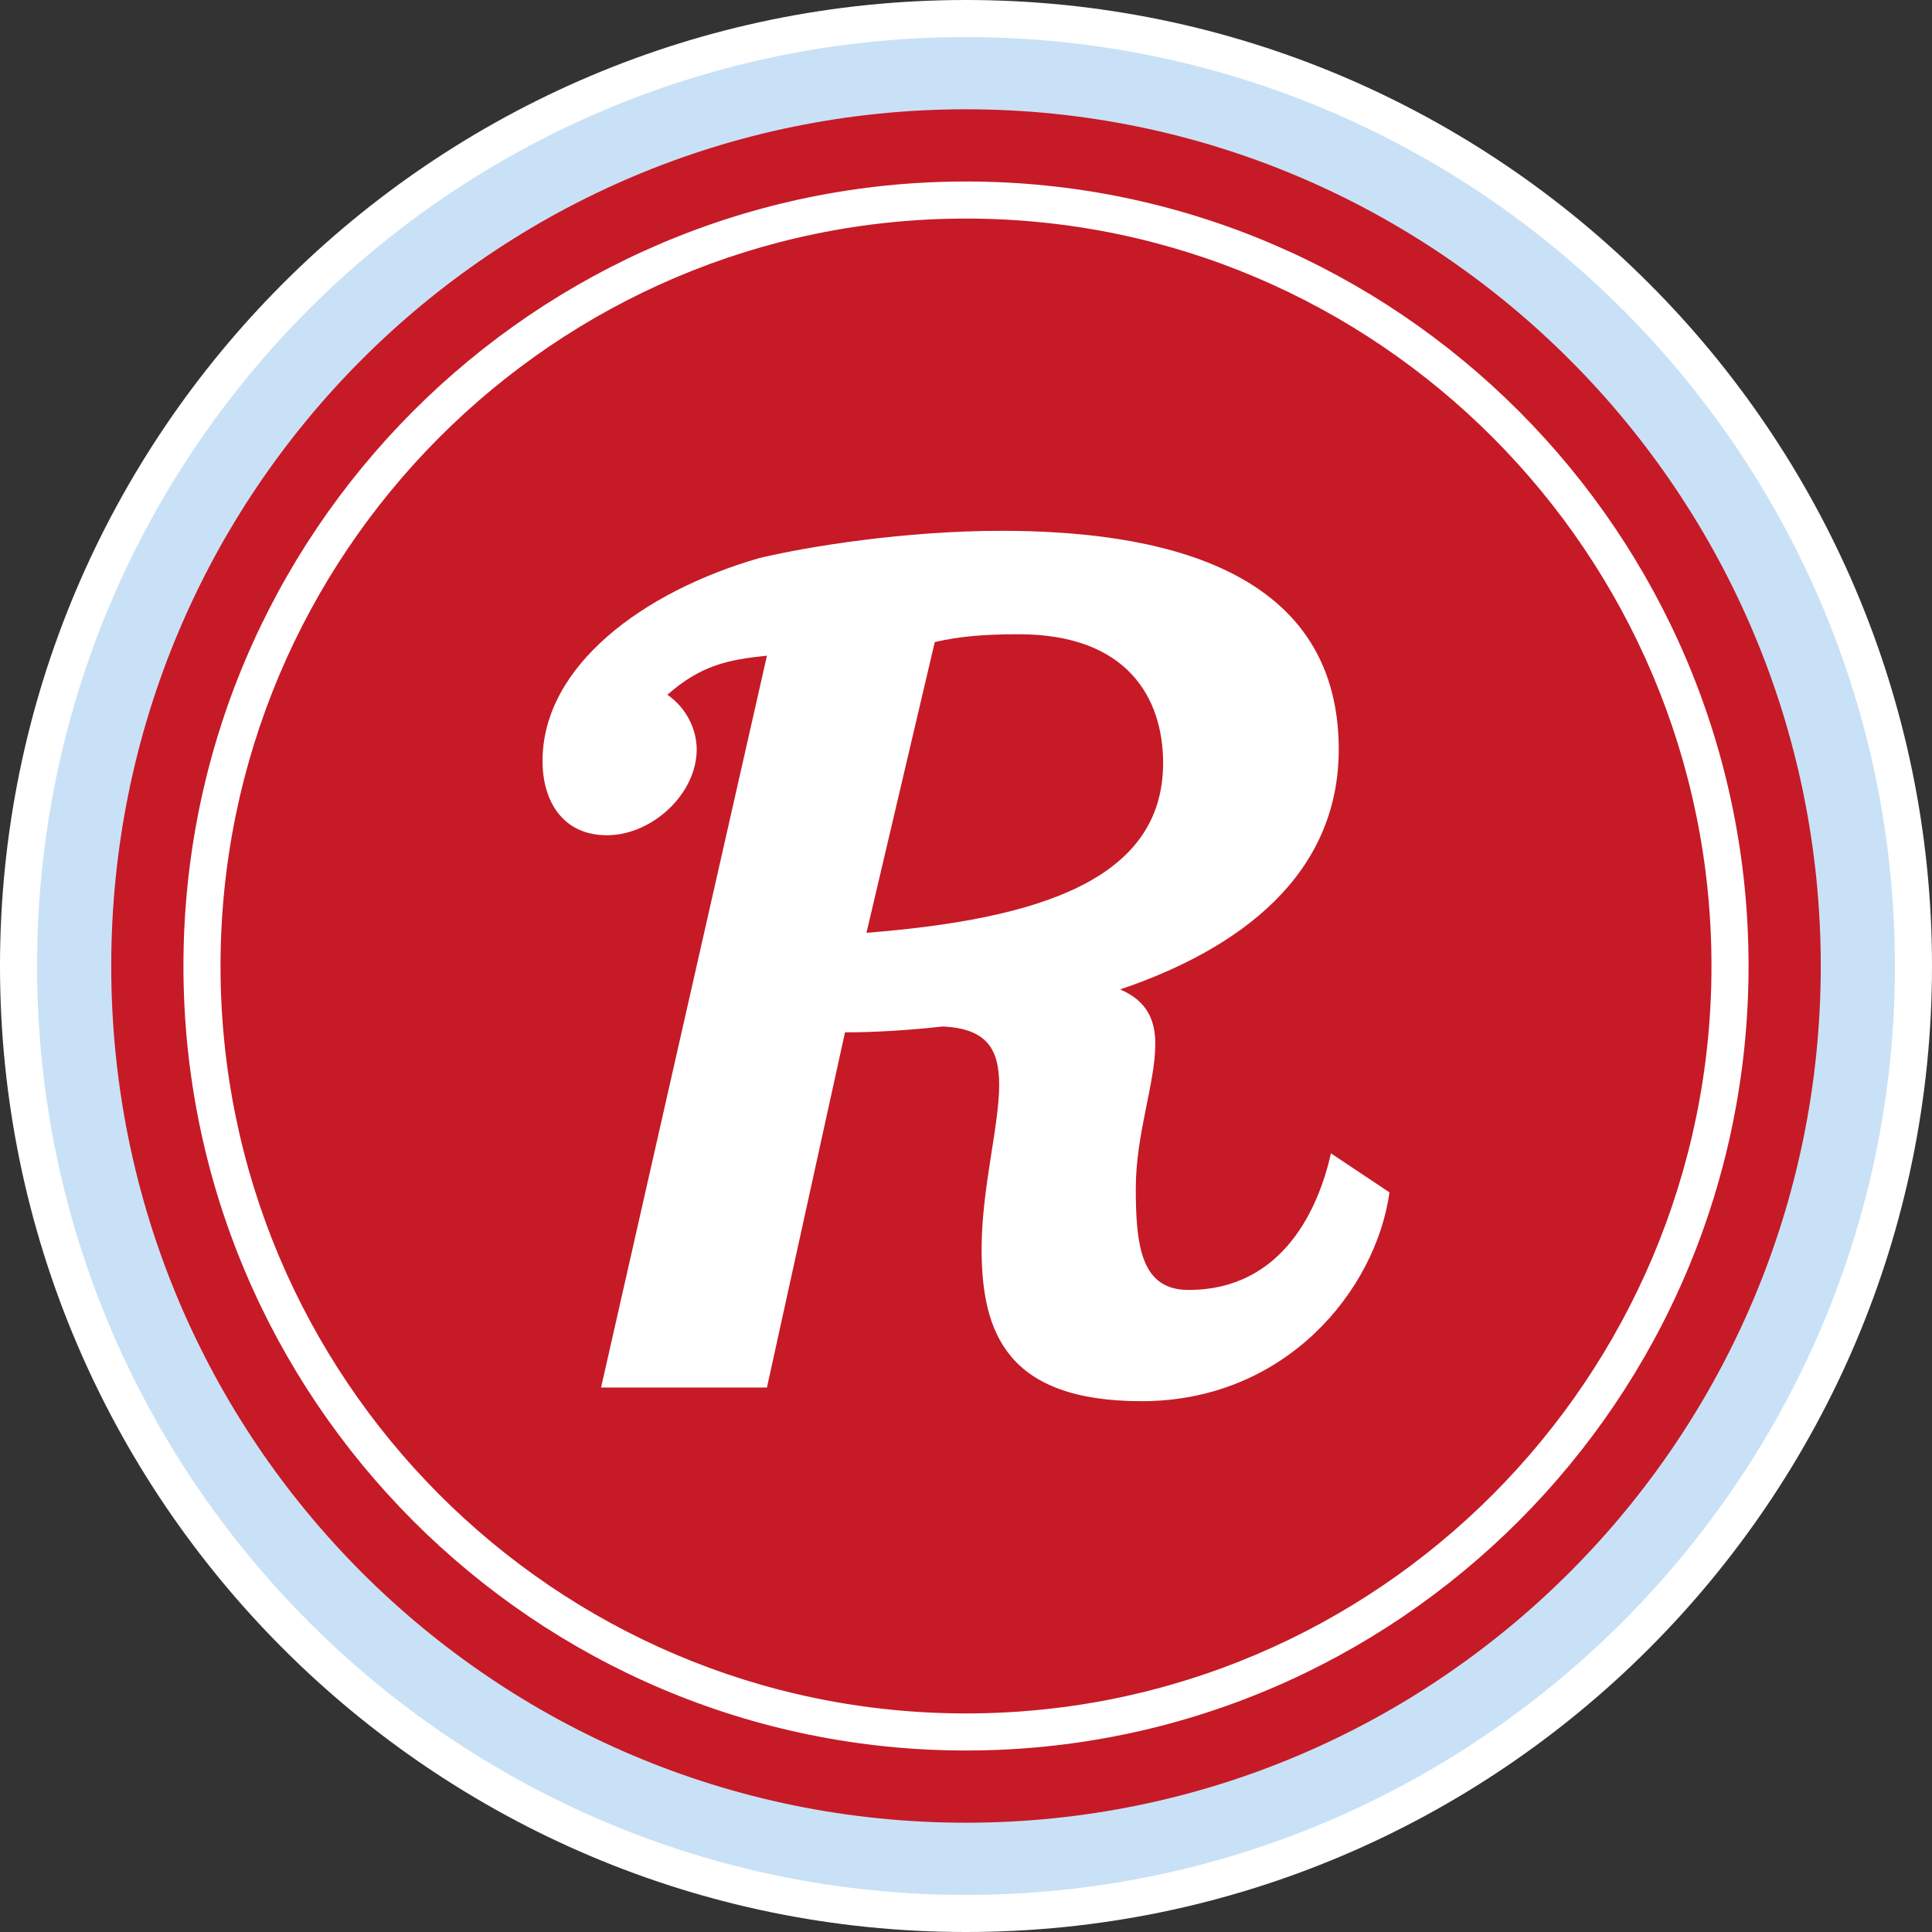
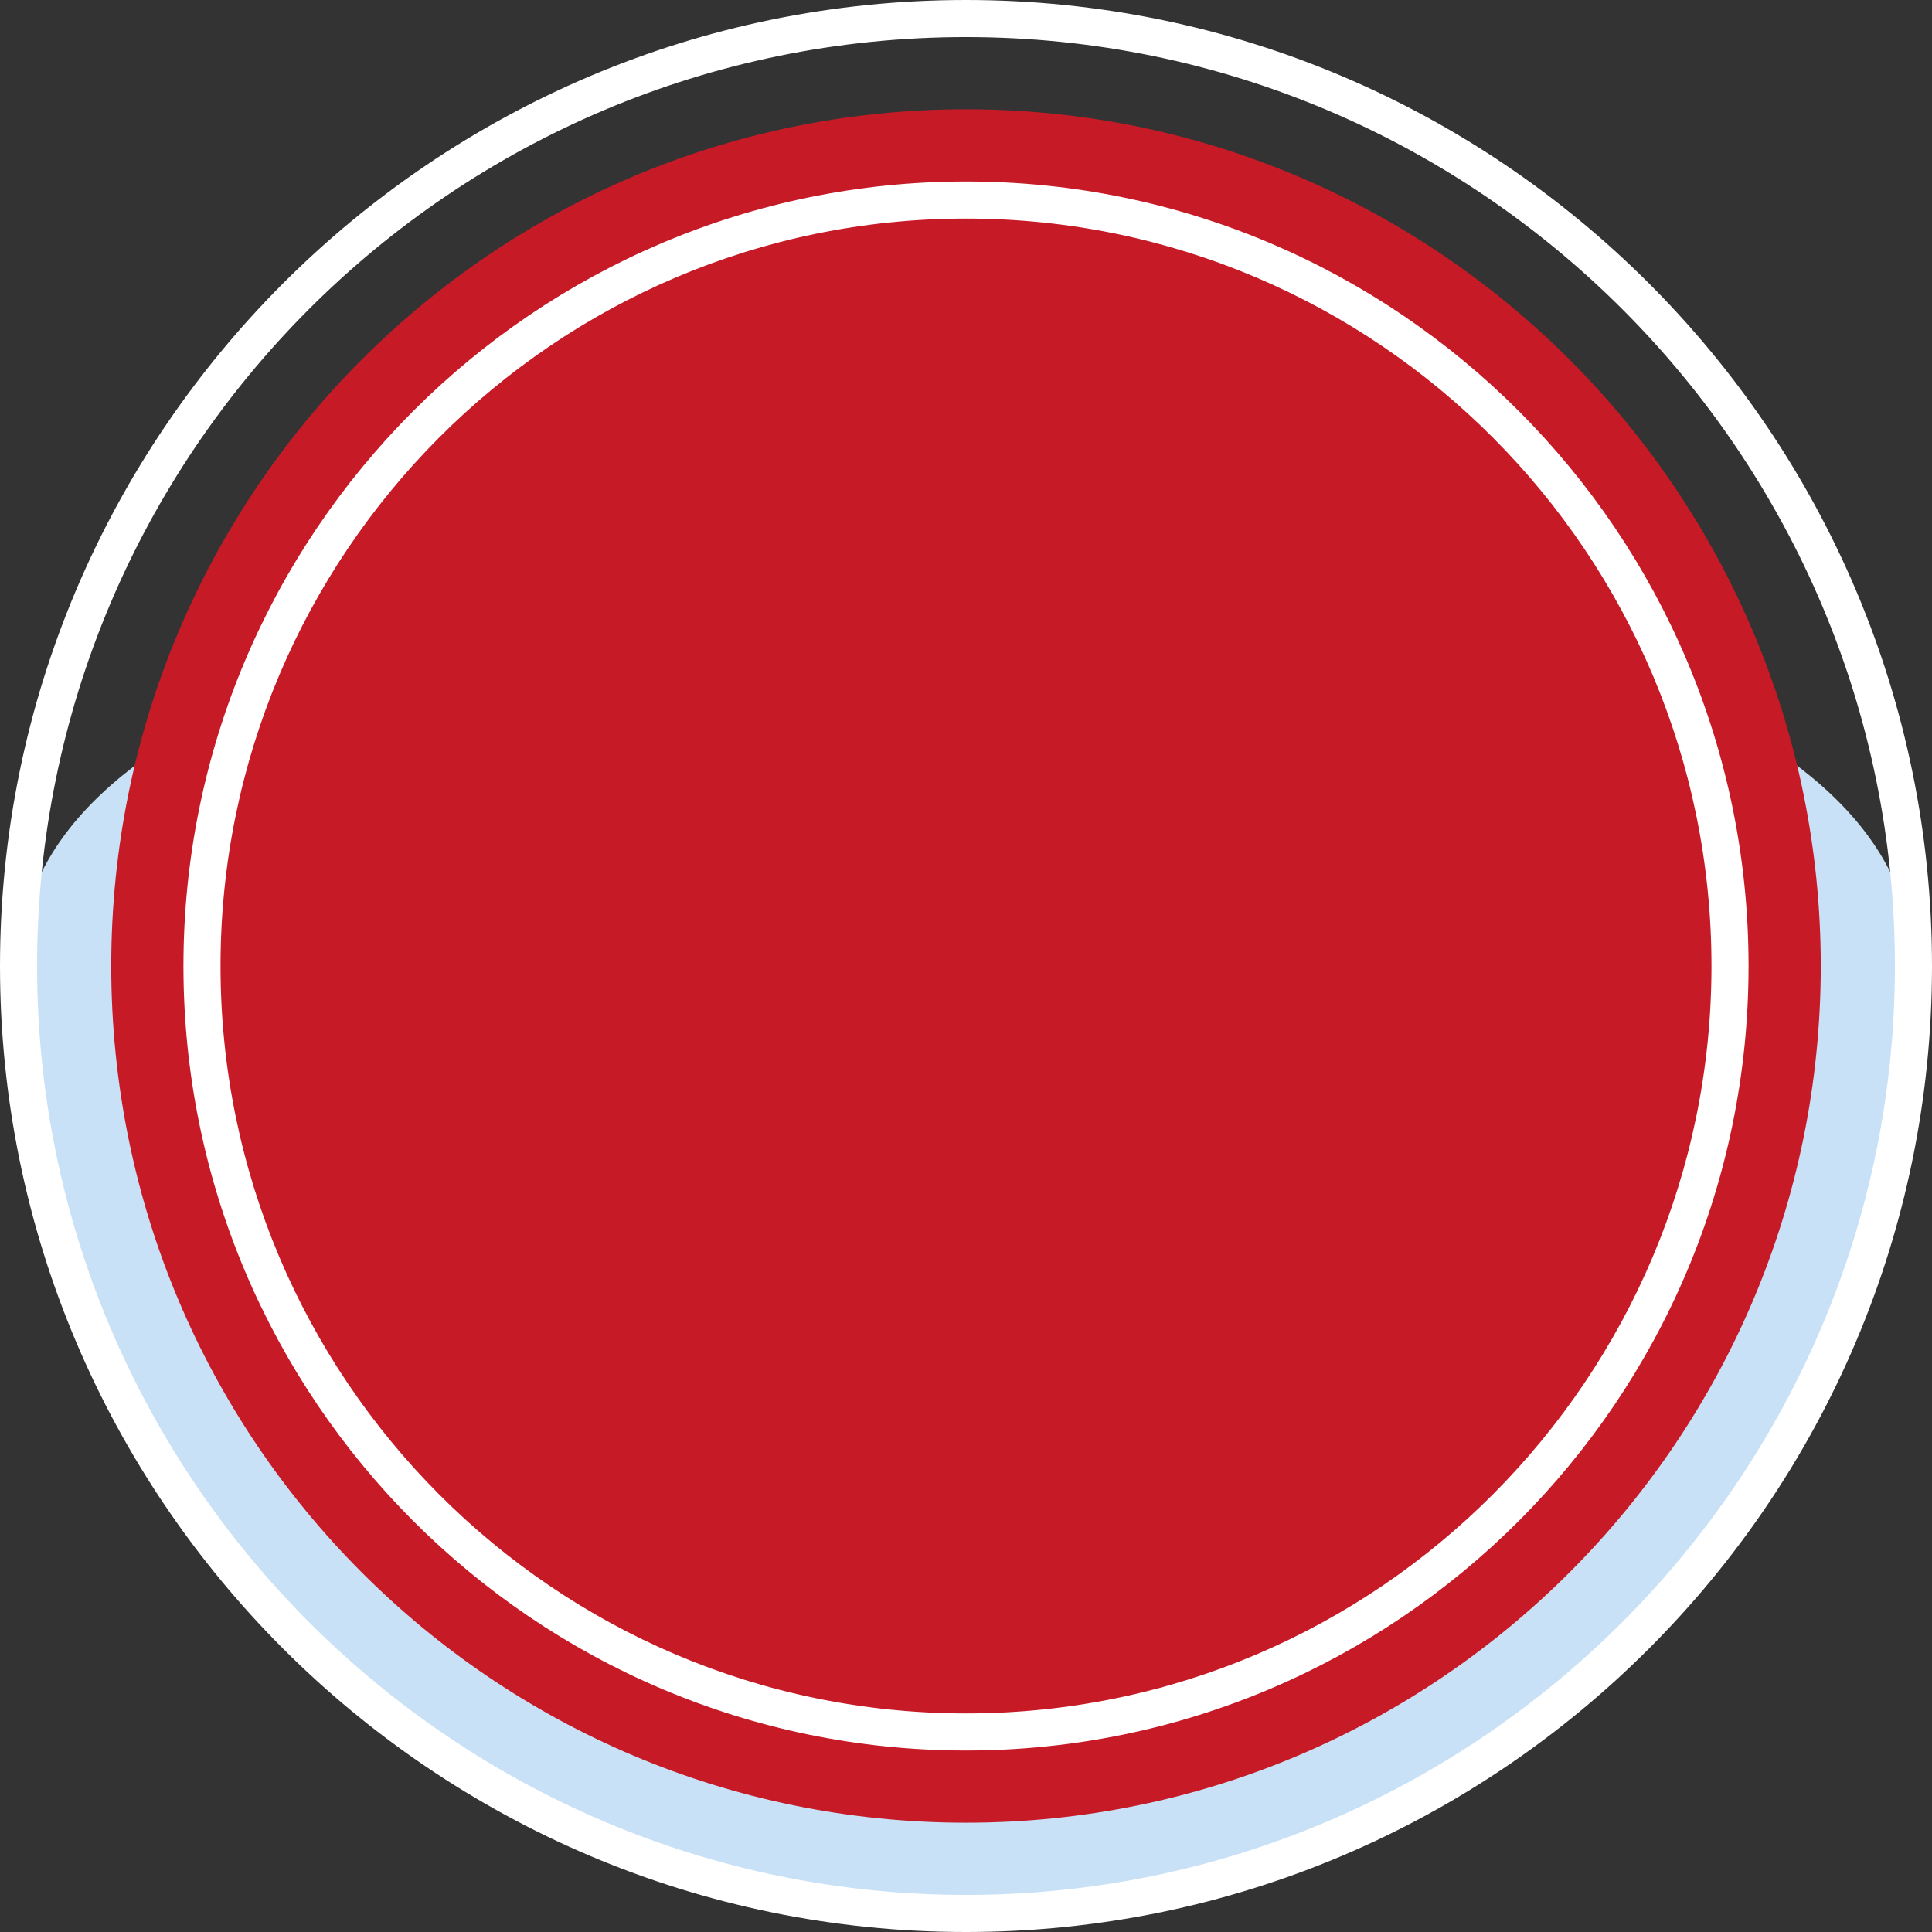
<svg xmlns="http://www.w3.org/2000/svg" version="1.1" id="Ebene_1" x="0px" y="0px" viewBox="0 0 99 99" style="enable-background:new 0 0 99 99;" xml:space="preserve">
  <rect x="0" y="0" width="99" height="99" fill="#333333" stroke="none" />
  <style type="text/css">
	.st0{fill:#C9E1F6;}
	.st1{fill:#FFFFFF;}
	.st2{fill:#C61A27;}
	.st3{fill:none;}
</style>
-   <path class="st0" d="M49.5,98.1C76.2,98.1,98,76.3,98,49.5S76.2,0.9,49.5,0.9S1,22.7,1,49.5S22.8,98.1,49.5,98.1z" />
+   <path class="st0" d="M49.5,98.1C76.2,98.1,98,76.3,98,49.5S1,22.7,1,49.5S22.8,98.1,49.5,98.1z" />
  <path class="st1" d="M49.5,99C22.2,99,0,76.8,0,49.5C0,22.2,22.2,0,49.5,0S99,22.2,99,49.5C99,76.8,76.8,99,49.5,99z M49.5,1.9  C23.2,1.9,1.9,23.2,1.9,49.5s21.4,47.6,47.6,47.6s47.6-21.4,47.6-47.6S75.8,1.9,49.5,1.9z" />
  <path class="st2" d="M49.5,93.4c24.2,0,43.8-19.7,43.8-43.9S73.7,5.6,49.5,5.6S5.7,25.2,5.7,49.5S25.3,93.4,49.5,93.4" />
  <path class="st1" d="M49.5,89.7c-22.1,0-40.1-18-40.1-40.2c0-22.2,18-40.2,40.1-40.2s40.1,18,40.1,40.2  C89.6,71.7,71.6,89.7,49.5,89.7z M49.5,11.2c-21.1,0-38.2,17.2-38.2,38.3c0,21.1,17.1,38.3,38.2,38.3c21.1,0,38.2-17.2,38.2-38.3  C87.7,28.4,70.6,11.2,49.5,11.2z" />
-   <rect x="-126.4" y="22.6" class="st3" width="120" height="99" />
  <g>
    <g>
-       <path class="st1" d="M48.3,52.6c-1.8,0.2-3.5,0.3-5,0.3l-4,18.2h-8.5l8.5-37.5c-2,0.2-3.4,0.5-5.1,2c1,0.7,1.5,1.8,1.5,2.8    c0,2.3-2.3,4.4-4.6,4.4S27.8,41,27.8,39c0-4.9,5.2-8.7,11.1-10.4c2.5-0.6,7.5-1.4,12.4-1.4c7.7,0,17.3,1.7,17.3,11.2    c0,6.4-5,10.2-11.2,12.3c1.4,0.6,1.8,1.6,1.8,2.8c0,2-1,4.6-1,7.4c0,3,0.3,5.2,2.7,5.2c4.9,0,6.7-4.3,7.3-7l3,2    c-0.7,5-5.3,10.7-12.7,10.7c-6.9,0-8.2-3.5-8.2-7.8c0-3.1,0.9-6.3,0.9-8.4C51.2,53.8,50.6,52.7,48.3,52.6L48.3,52.6z M44.4,47.8    c8.8-0.7,15.2-2.7,15.2-8.7c0-3.3-1.8-6.6-7.4-6.6c-1.7,0-3,0.1-4.3,0.4L44.4,47.8z" />
-     </g>
+       </g>
  </g>
</svg>